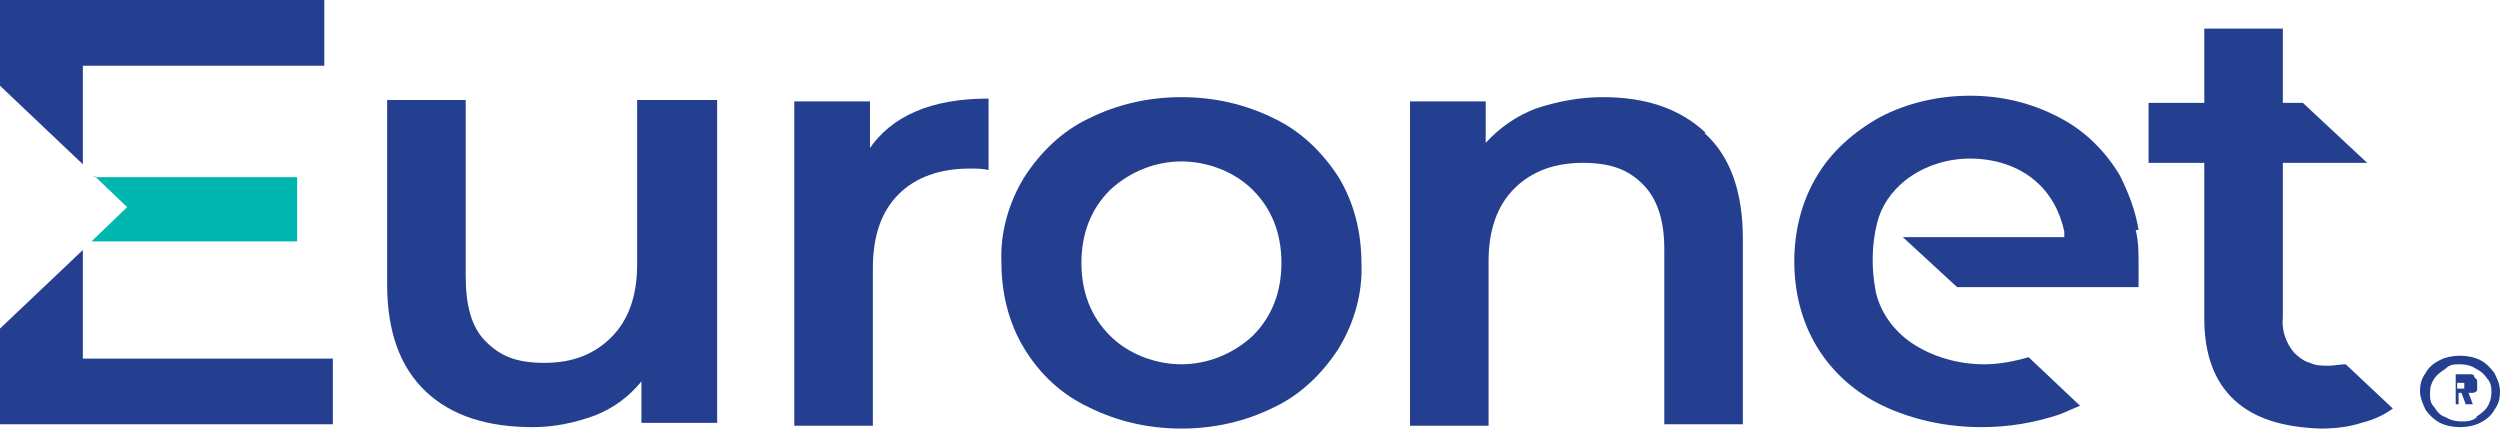
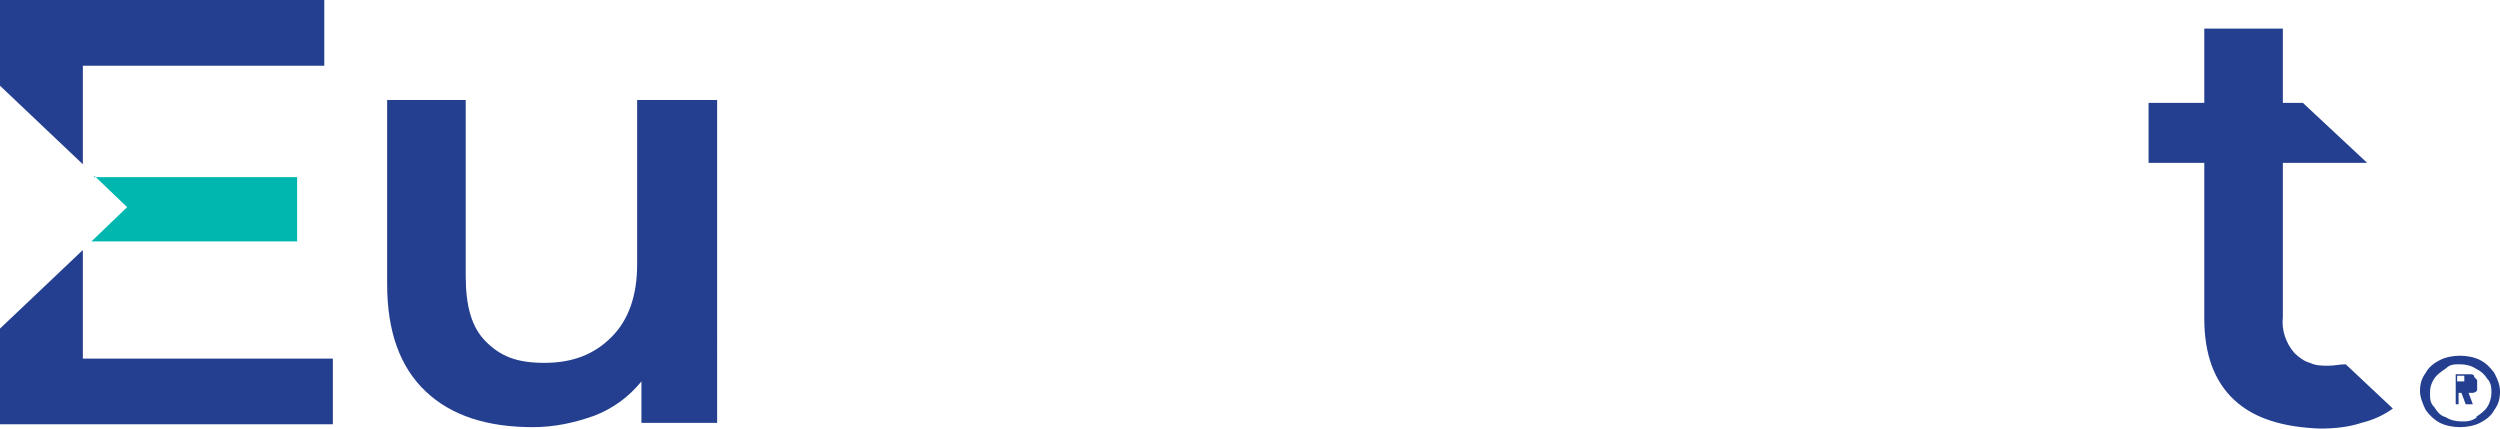
<svg xmlns="http://www.w3.org/2000/svg" id="Layer_1" version="1.1" viewBox="0 0 175 30">
  <defs>
    <style>
      .st0 {
        fill: #00b7b0;
      }

      .st1 {
        fill: #243f90;
      }
    </style>
  </defs>
  <path class="st1" d="M0,23v6.7h23.3v-4.6H5.8v-7.6L0,23ZM0,0v6l5.8,5.5v-6.9h16.9V0H0Z" />
  <path class="st1" d="M44.6,7v11.5c0,2.2-.6,3.9-1.8,5.1-1.2,1.2-2.7,1.8-4.7,1.8s-3.1-.5-4.1-1.5c-1-1-1.4-2.5-1.4-4.6V7h-5.5v12.9c0,3.3.9,5.8,2.7,7.5,1.8,1.7,4.3,2.5,7.5,2.5,1.5,0,2.9-.3,4.3-.8,1.3-.5,2.4-1.3,3.3-2.4v2.9h5.3V7h-5.5Z" />
-   <path class="st1" d="M60.9,10.4v-3.3h-5.3v22.7h5.5v-11c0-2.3.6-4,1.8-5.2,1.2-1.2,2.9-1.8,5-1.8.4,0,.9,0,1.3.1v-5c-4,0-6.8,1.2-8.4,3.6" />
-   <path class="st1" d="M87.7,23.5c-1.4,1.3-3.2,2-5,2s-3.7-.7-5-2c-1.3-1.3-2-3-2-5.1s.7-3.8,2-5.1c1.4-1.3,3.2-2,5-2s3.7.7,5,2c1.3,1.3,2,3,2,5.1,0,2.1-.7,3.8-2,5.1ZM93.7,12.4c-1.1-1.7-2.6-3.2-4.5-4.1-2-1-4.2-1.5-6.5-1.5s-4.5.5-6.5,1.5c-1.9.9-3.4,2.4-4.5,4.1-1.1,1.8-1.7,3.9-1.6,6,0,2.1.5,4.2,1.6,6,1.1,1.8,2.6,3.2,4.5,4.1,2,1,4.2,1.5,6.5,1.5s4.5-.5,6.5-1.5c1.9-.9,3.4-2.4,4.5-4.1,1.1-1.8,1.7-3.9,1.6-6,0-2.1-.5-4.2-1.6-6Z" />
-   <path class="st1" d="M119.4,9.3c-1.8-1.7-4.2-2.5-7.2-2.5-1.6,0-3.2.3-4.7.8-1.3.5-2.5,1.3-3.5,2.4v-2.9h-5.3v22.7h5.5v-11.5c0-2.2.6-3.9,1.8-5.1s2.8-1.8,4.8-1.8,3.2.5,4.2,1.5c1,1,1.5,2.5,1.5,4.5v12.3h5.5v-13c0-3.3-.9-5.8-2.7-7.4" />
  <path class="st0" d="M6.6,12.3l2.3,2.2-2.5,2.4h14.4v-4.5H6.6Z" />
-   <path class="st1" d="M149.7,16.1c-.2-1.3-.7-2.6-1.3-3.8-1-1.7-2.5-3.2-4.3-4.1-1.9-1-4-1.5-6.2-1.5-2.2,0-4.4.5-6.3,1.5-1.8,1-3.4,2.4-4.4,4.1-1.1,1.8-1.6,3.9-1.6,6,0,2.1.5,4.2,1.6,6,1.1,1.8,2.7,3.2,4.6,4.1,2.1,1,4.5,1.5,6.9,1.5,1.9,0,3.7-.3,5.5-.9.5-.2.9-.4,1.4-.6l-3.6-3.4c-1,.3-2.1.5-3.1.5-1.8,0-3.6-.5-5.1-1.5-1.3-.9-2.2-2.2-2.5-3.6-.3-1.6-.3-3.2.1-4.8.3-1.2,1-2.2,2-3,1.3-1,2.9-1.5,4.5-1.5,1.7,0,3.3.5,4.5,1.5,1.1.9,1.8,2.2,2.1,3.6,0,.1,0,.3,0,.4h-11.3l3.8,3.5h12.7c0-.7,0-1.2,0-1.6,0-.8,0-1.6-.2-2.4" />
  <path class="st1" d="M164.2,25.5c-.4,0-.8.1-1.2.1-.4,0-.9,0-1.3-.2-.4-.1-.8-.4-1.1-.7-.6-.7-.9-1.6-.8-2.5v-10.8h5.9l-4.5-4.2h-1.4V2h-5.5v5.2h-3.9v4.2h3.9v10.9c0,2.5.7,4.4,2.1,5.7,1.4,1.3,3.4,1.9,6,2,1,0,2-.1,2.9-.4.8-.2,1.5-.5,2.2-1l-3.3-3.1Z" />
-   <path class="st1" d="M173.6,25.2c.4.2.7.5,1,.9.2.4.4.8.4,1.3,0,.5-.1.9-.4,1.3-.2.4-.6.7-1,.9-.4.2-.9.3-1.4.3-.5,0-1-.1-1.4-.3-.4-.2-.8-.6-1-.9-.2-.4-.4-.9-.4-1.3,0-.5.1-.9.4-1.3.2-.4.6-.7,1-.9.4-.2.9-.3,1.4-.3.5,0,1,.1,1.4.3ZM173.3,29.2c.3-.2.6-.4.8-.7.2-.3.3-.7.3-1,0-.3,0-.7-.3-1-.2-.3-.4-.5-.8-.7-.3-.2-.7-.3-1.1-.3-.4,0-.7,0-1,.3-.3.2-.6.4-.8.7-.2.3-.3.6-.3,1,0,.4,0,.7.3,1,.2.3.4.6.8.7.3.2.7.3,1.1.3s.7,0,1.1-.3ZM172.8,27.5s0,0,0,0c0,0,0,0,0,0l.3.8s0,0,0,0c0,0,0,0-.1,0h-.3s0,0-.1,0c0,0,0,0,0,0l-.3-.8s0,0,0,0c0,0,0,0,0,0h-.2s0,0,0,0v.8s0,0,0,0c0,0,0,0,0,0,0,0,0,0,0,0,0,0,0,0,0,0h-.2s0,0,0,0c0,0,0,0,0,0,0,0,0,0,0,0,0,0,0,0,0,0v-2.1s0,0,0,0c0,0,0,0,0,0,0,0,0,0,0,0,0,0,0,0,0,0h.8c0,0,.2,0,.3,0,0,0,.2,0,.2.2,0,0,.1.1.2.2,0,0,0,.2,0,.3,0,.1,0,.2,0,.4,0,.1-.2.2-.3.2h0ZM172,26.7v.5s0,0,0,0h.3s0,0,.1,0c0,0,0,0,.1,0,0,0,0,0,0-.1,0,0,0,0,0-.1,0,0,0-.2,0-.2,0,0,0,0-.1,0,0,0,0,0-.1,0h-.3s0,0,0,0Z" />
+   <path class="st1" d="M173.6,25.2c.4.2.7.5,1,.9.2.4.4.8.4,1.3,0,.5-.1.9-.4,1.3-.2.4-.6.7-1,.9-.4.2-.9.3-1.4.3-.5,0-1-.1-1.4-.3-.4-.2-.8-.6-1-.9-.2-.4-.4-.9-.4-1.3,0-.5.1-.9.4-1.3.2-.4.6-.7,1-.9.4-.2.9-.3,1.4-.3.5,0,1,.1,1.4.3ZM173.3,29.2c.3-.2.6-.4.8-.7.2-.3.3-.7.3-1,0-.3,0-.7-.3-1-.2-.3-.4-.5-.8-.7-.3-.2-.7-.3-1.1-.3-.4,0-.7,0-1,.3-.3.2-.6.4-.8.7-.2.3-.3.6-.3,1,0,.4,0,.7.3,1,.2.3.4.6.8.7.3.2.7.3,1.1.3s.7,0,1.1-.3ZM172.8,27.5s0,0,0,0c0,0,0,0,0,0l.3.8s0,0,0,0c0,0,0,0-.1,0h-.3s0,0-.1,0c0,0,0,0,0,0l-.3-.8s0,0,0,0c0,0,0,0,0,0h-.2s0,0,0,0v.8s0,0,0,0c0,0,0,0,0,0,0,0,0,0,0,0,0,0,0,0,0,0h-.2s0,0,0,0c0,0,0,0,0,0,0,0,0,0,0,0,0,0,0,0,0,0v-2.1s0,0,0,0c0,0,0,0,0,0,0,0,0,0,0,0,0,0,0,0,0,0h.8c0,0,.2,0,.3,0,0,0,.2,0,.2.2,0,0,.1.1.2.2,0,0,0,.2,0,.3,0,.1,0,.2,0,.4,0,.1-.2.2-.3.2h0ZM172,26.7s0,0,0,0h.3s0,0,.1,0c0,0,0,0,.1,0,0,0,0,0,0-.1,0,0,0,0,0-.1,0,0,0-.2,0-.2,0,0,0,0-.1,0,0,0,0,0-.1,0h-.3s0,0,0,0Z" />
</svg>